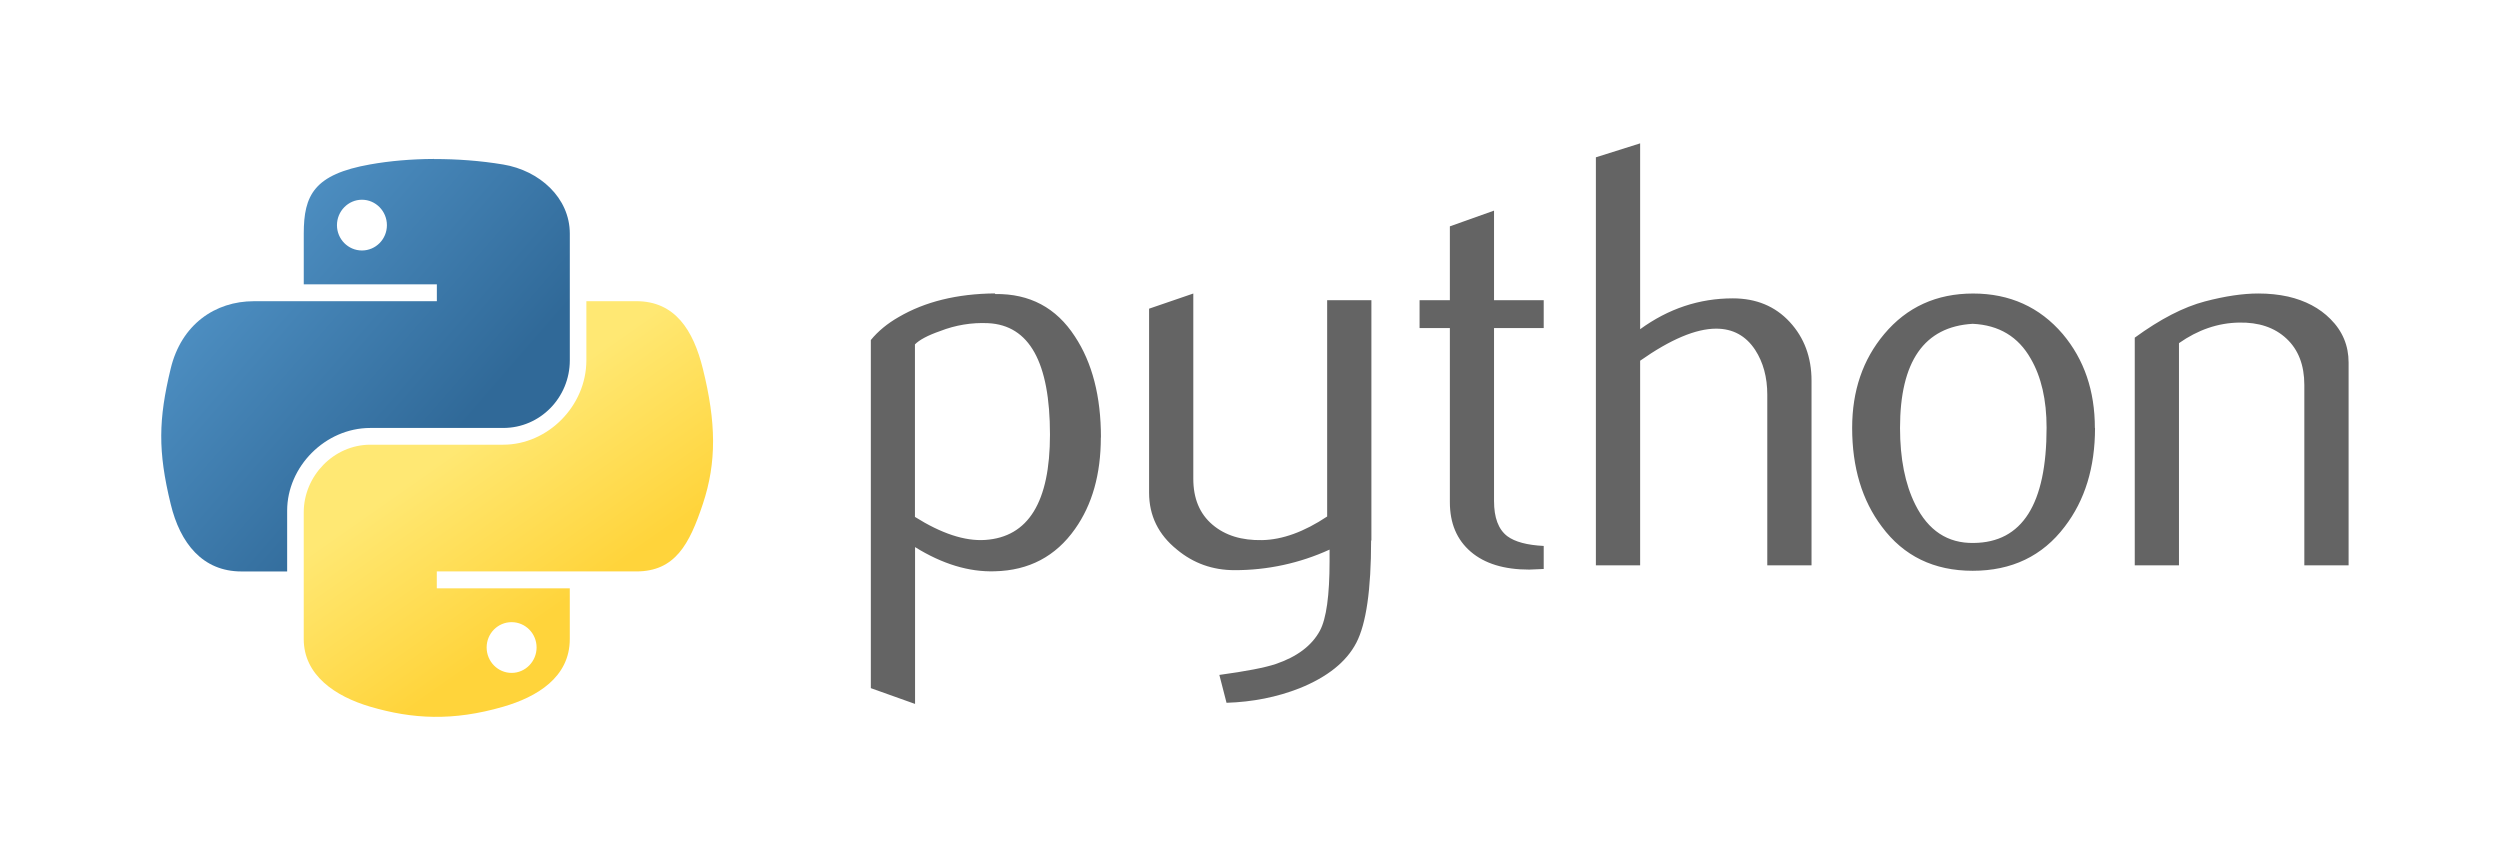
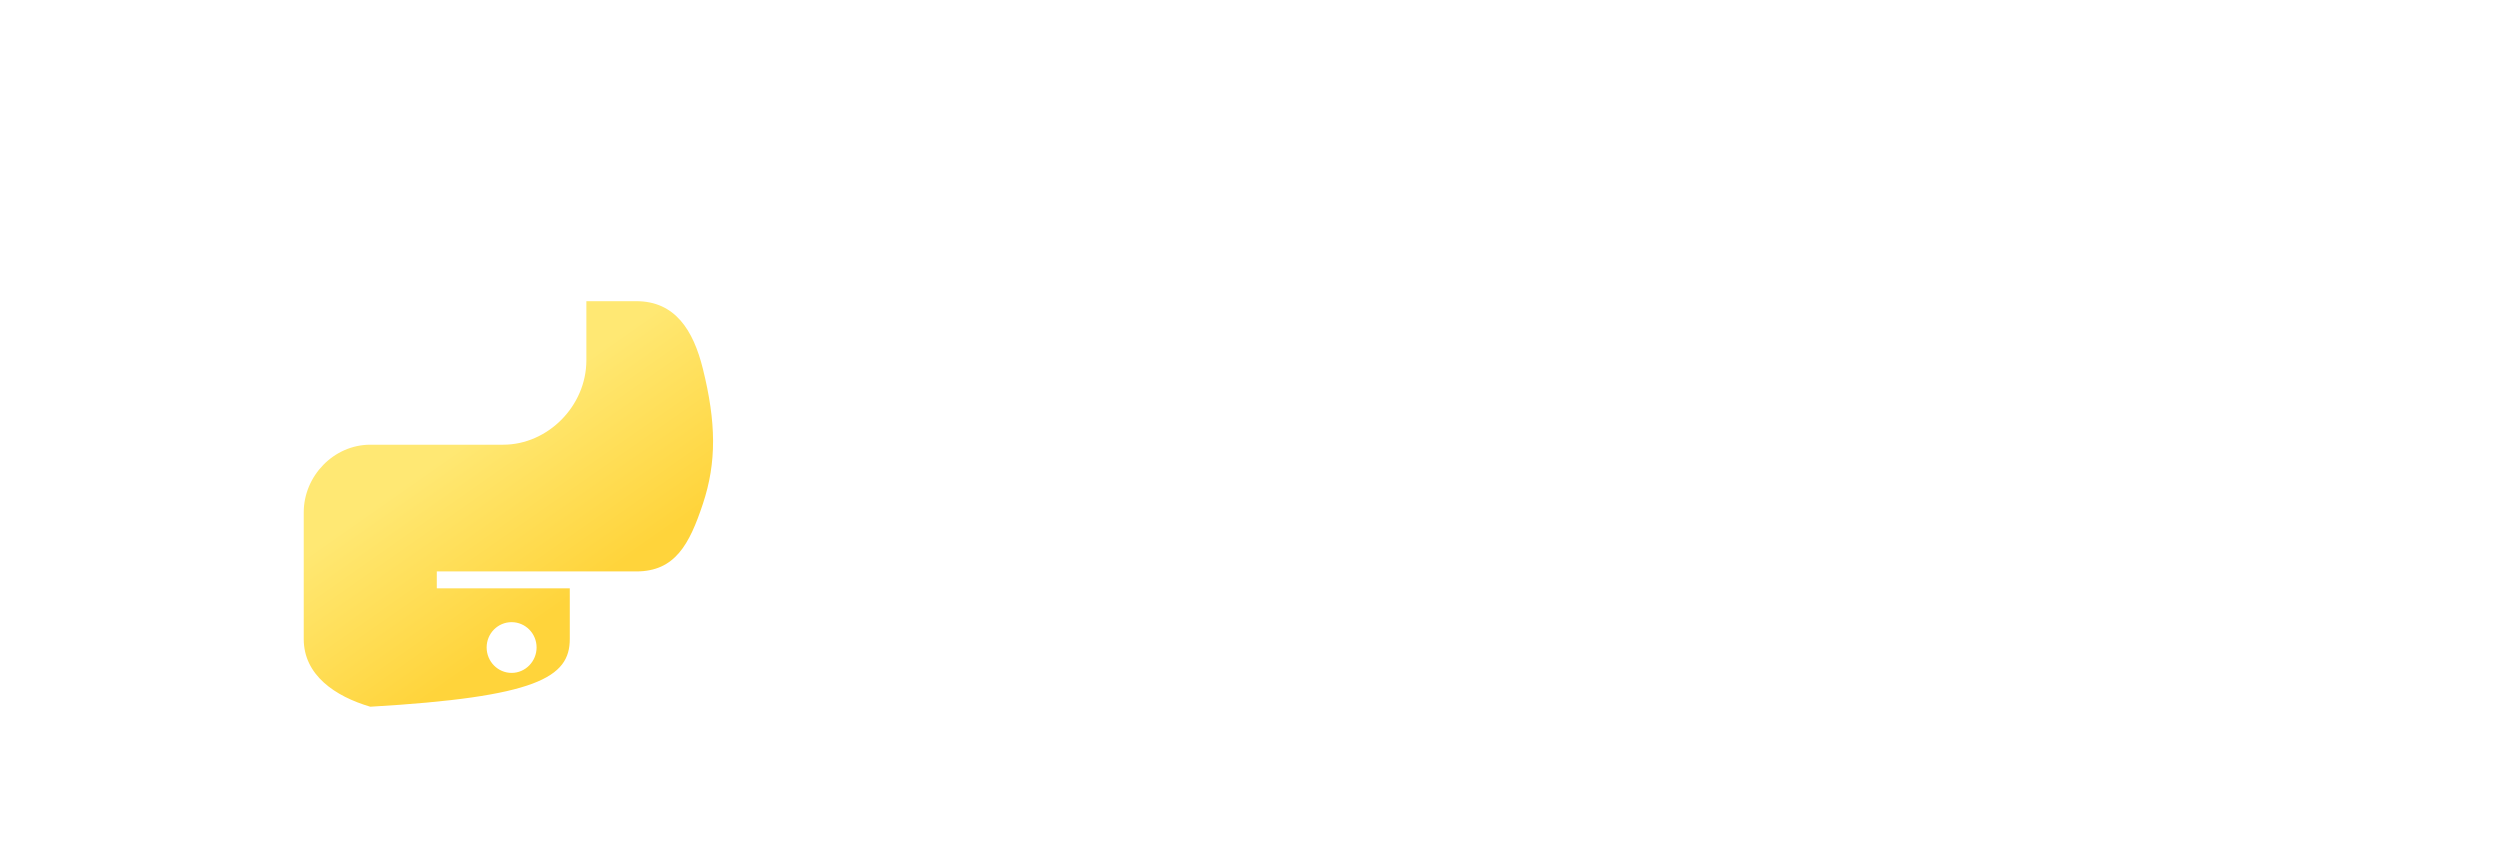
<svg xmlns="http://www.w3.org/2000/svg" width="93" height="32" viewBox="0 0 93 32" fill="none">
-   <path d="M39.059 16.167C39.059 13.478 38.292 12.098 36.759 12.022C36.15 11.993 35.541 12.093 34.973 12.316C34.511 12.476 34.2 12.645 34.036 12.811V19.229C35.017 19.845 35.888 20.136 36.647 20.086C38.255 19.979 39.059 18.675 39.059 16.167ZM40.951 16.274C40.951 17.64 40.631 18.774 39.991 19.677C39.272 20.698 38.277 21.223 37.004 21.252C36.044 21.282 35.056 20.982 34.04 20.352V26.186L32.395 25.599V12.649C32.664 12.319 33.012 12.034 33.433 11.793C34.412 11.222 35.602 10.929 37.002 10.915L37.026 10.938C38.306 10.922 39.292 11.447 39.984 12.513C40.631 13.491 40.955 14.743 40.955 16.275L40.951 16.274ZM51.005 20.107C51.005 21.939 50.822 23.208 50.454 23.913C50.087 24.619 49.383 25.183 48.346 25.602C47.506 25.933 46.597 26.113 45.627 26.144L45.36 25.107C46.352 24.972 47.05 24.837 47.455 24.702C48.252 24.432 48.799 24.018 49.1 23.463C49.341 23.012 49.46 22.149 49.46 20.873V20.445C48.35 20.953 47.144 21.213 45.923 21.21C45.112 21.21 44.398 20.956 43.783 20.445C43.092 19.889 42.746 19.183 42.746 18.328V11.483L44.391 10.919V17.811C44.391 18.547 44.629 19.114 45.104 19.518C45.579 19.922 46.194 20.107 46.949 20.092C47.704 20.078 48.512 19.785 49.37 19.214V11.167H51.016V20.107H51.005ZM57.428 21.166L56.886 21.189C55.955 21.189 55.23 20.968 54.711 20.523C54.193 20.077 53.935 19.465 53.935 18.681V12.203H52.808V11.168H53.935V8.42L55.578 7.835V11.168H57.426V12.203H55.578V18.637C55.578 19.255 55.738 19.692 56.074 19.948C56.358 20.158 56.81 20.278 57.426 20.309V21.166H57.428ZM67.388 21.031H65.743V14.681C65.743 14.034 65.592 13.478 65.291 13.014C64.944 12.489 64.461 12.226 63.842 12.226C63.088 12.226 62.144 12.623 61.013 13.419V21.031H59.367V5.852L61.013 5.333V12.247C62.064 11.482 63.213 11.099 64.46 11.099C65.331 11.099 66.037 11.392 66.578 11.977C67.118 12.562 67.389 13.291 67.389 14.162V21.031L67.388 21.031ZM76.133 15.908C76.133 14.875 75.937 14.022 75.546 13.347C75.082 12.525 74.36 12.091 73.385 12.046C71.581 12.15 70.681 13.443 70.681 15.919C70.681 17.055 70.868 18.004 71.246 18.765C71.728 19.736 72.452 20.214 73.417 20.198C75.228 20.183 76.133 18.754 76.133 15.909V15.908ZM77.935 15.919C77.935 17.389 77.559 18.613 76.808 19.591C75.981 20.685 74.835 21.233 73.384 21.233C71.94 21.233 70.815 20.684 70.004 19.591C69.268 18.613 68.9 17.389 68.9 15.919C68.9 14.537 69.297 13.374 70.093 12.427C70.934 11.423 72.039 10.919 73.4 10.919C74.761 10.919 75.878 11.423 76.735 12.427C77.531 13.374 77.929 14.537 77.929 15.919H77.935ZM87.366 21.031H85.721V14.32C85.721 13.584 85.5 13.009 85.057 12.596C84.614 12.182 84.024 11.984 83.287 12C82.506 12.014 81.762 12.27 81.058 12.765V21.03H79.413V12.561C80.359 11.871 81.226 11.422 82.026 11.212C82.776 11.015 83.439 10.918 84.01 10.918C84.4 10.918 84.767 10.956 85.114 11.032C85.76 11.181 86.286 11.459 86.691 11.866C87.142 12.316 87.368 12.855 87.368 13.487V21.03L87.366 21.031Z" fill="#646464" />
-   <path d="M16.142 5.913C15.295 5.916 14.487 5.989 13.776 6.115C11.68 6.485 11.3 7.26 11.3 8.689V10.576H16.251V11.205H9.442C8.003 11.205 6.743 12.07 6.349 13.716C5.894 15.602 5.869 16.779 6.349 18.748C6.701 20.213 7.541 21.258 8.98 21.258H10.682V18.996C10.682 17.362 12.096 15.92 13.776 15.92H18.721C20.097 15.92 21.197 14.787 21.197 13.404V8.693C21.197 7.352 20.065 6.344 18.721 6.12C17.871 5.978 16.988 5.914 16.142 5.917V5.913ZM13.464 7.43C13.976 7.43 14.393 7.855 14.393 8.377C14.393 8.899 13.976 9.318 13.464 9.318C12.953 9.318 12.535 8.897 12.535 8.377C12.535 7.858 12.951 7.43 13.464 7.43Z" fill="url(#paint0_linear_3511_13923)" />
-   <path d="M21.813 11.204V13.403C21.813 15.108 20.373 16.543 18.72 16.543H13.775C12.42 16.543 11.299 17.702 11.299 19.059V23.773C11.299 25.115 12.466 25.905 13.775 26.29C15.343 26.75 16.845 26.834 18.72 26.29C19.967 25.929 21.196 25.202 21.196 23.773V21.887H16.249V21.257H23.671C25.11 21.257 25.646 20.253 26.146 18.747C26.664 17.196 26.641 15.704 26.146 13.715C25.791 12.282 25.112 11.204 23.671 11.204H21.813ZM19.032 23.144C19.545 23.144 19.961 23.565 19.961 24.085C19.961 24.604 19.545 25.032 19.032 25.032C18.519 25.032 18.103 24.607 18.103 24.085C18.103 23.563 18.52 23.144 19.032 23.144Z" fill="url(#paint1_linear_3511_13923)" />
+   <path d="M21.813 11.204V13.403C21.813 15.108 20.373 16.543 18.72 16.543H13.775C12.42 16.543 11.299 17.702 11.299 19.059V23.773C11.299 25.115 12.466 25.905 13.775 26.29C19.967 25.929 21.196 25.202 21.196 23.773V21.887H16.249V21.257H23.671C25.11 21.257 25.646 20.253 26.146 18.747C26.664 17.196 26.641 15.704 26.146 13.715C25.791 12.282 25.112 11.204 23.671 11.204H21.813ZM19.032 23.144C19.545 23.144 19.961 23.565 19.961 24.085C19.961 24.604 19.545 25.032 19.032 25.032C18.519 25.032 18.103 24.607 18.103 24.085C18.103 23.563 18.52 23.144 19.032 23.144Z" fill="url(#paint1_linear_3511_13923)" />
  <defs>
    <linearGradient id="paint0_linear_3511_13923" x1="6" y1="5.913" x2="17.325" y2="15.75" gradientUnits="userSpaceOnUse">
      <stop stop-color="#5A9FD4" />
      <stop offset="1" stop-color="#306998" />
    </linearGradient>
    <linearGradient id="paint1_linear_3511_13923" x1="18.912" y1="23.926" x2="14.868" y2="18.149" gradientUnits="userSpaceOnUse">
      <stop stop-color="#FFD43B" />
      <stop offset="1" stop-color="#FFE873" />
    </linearGradient>
  </defs>
</svg>